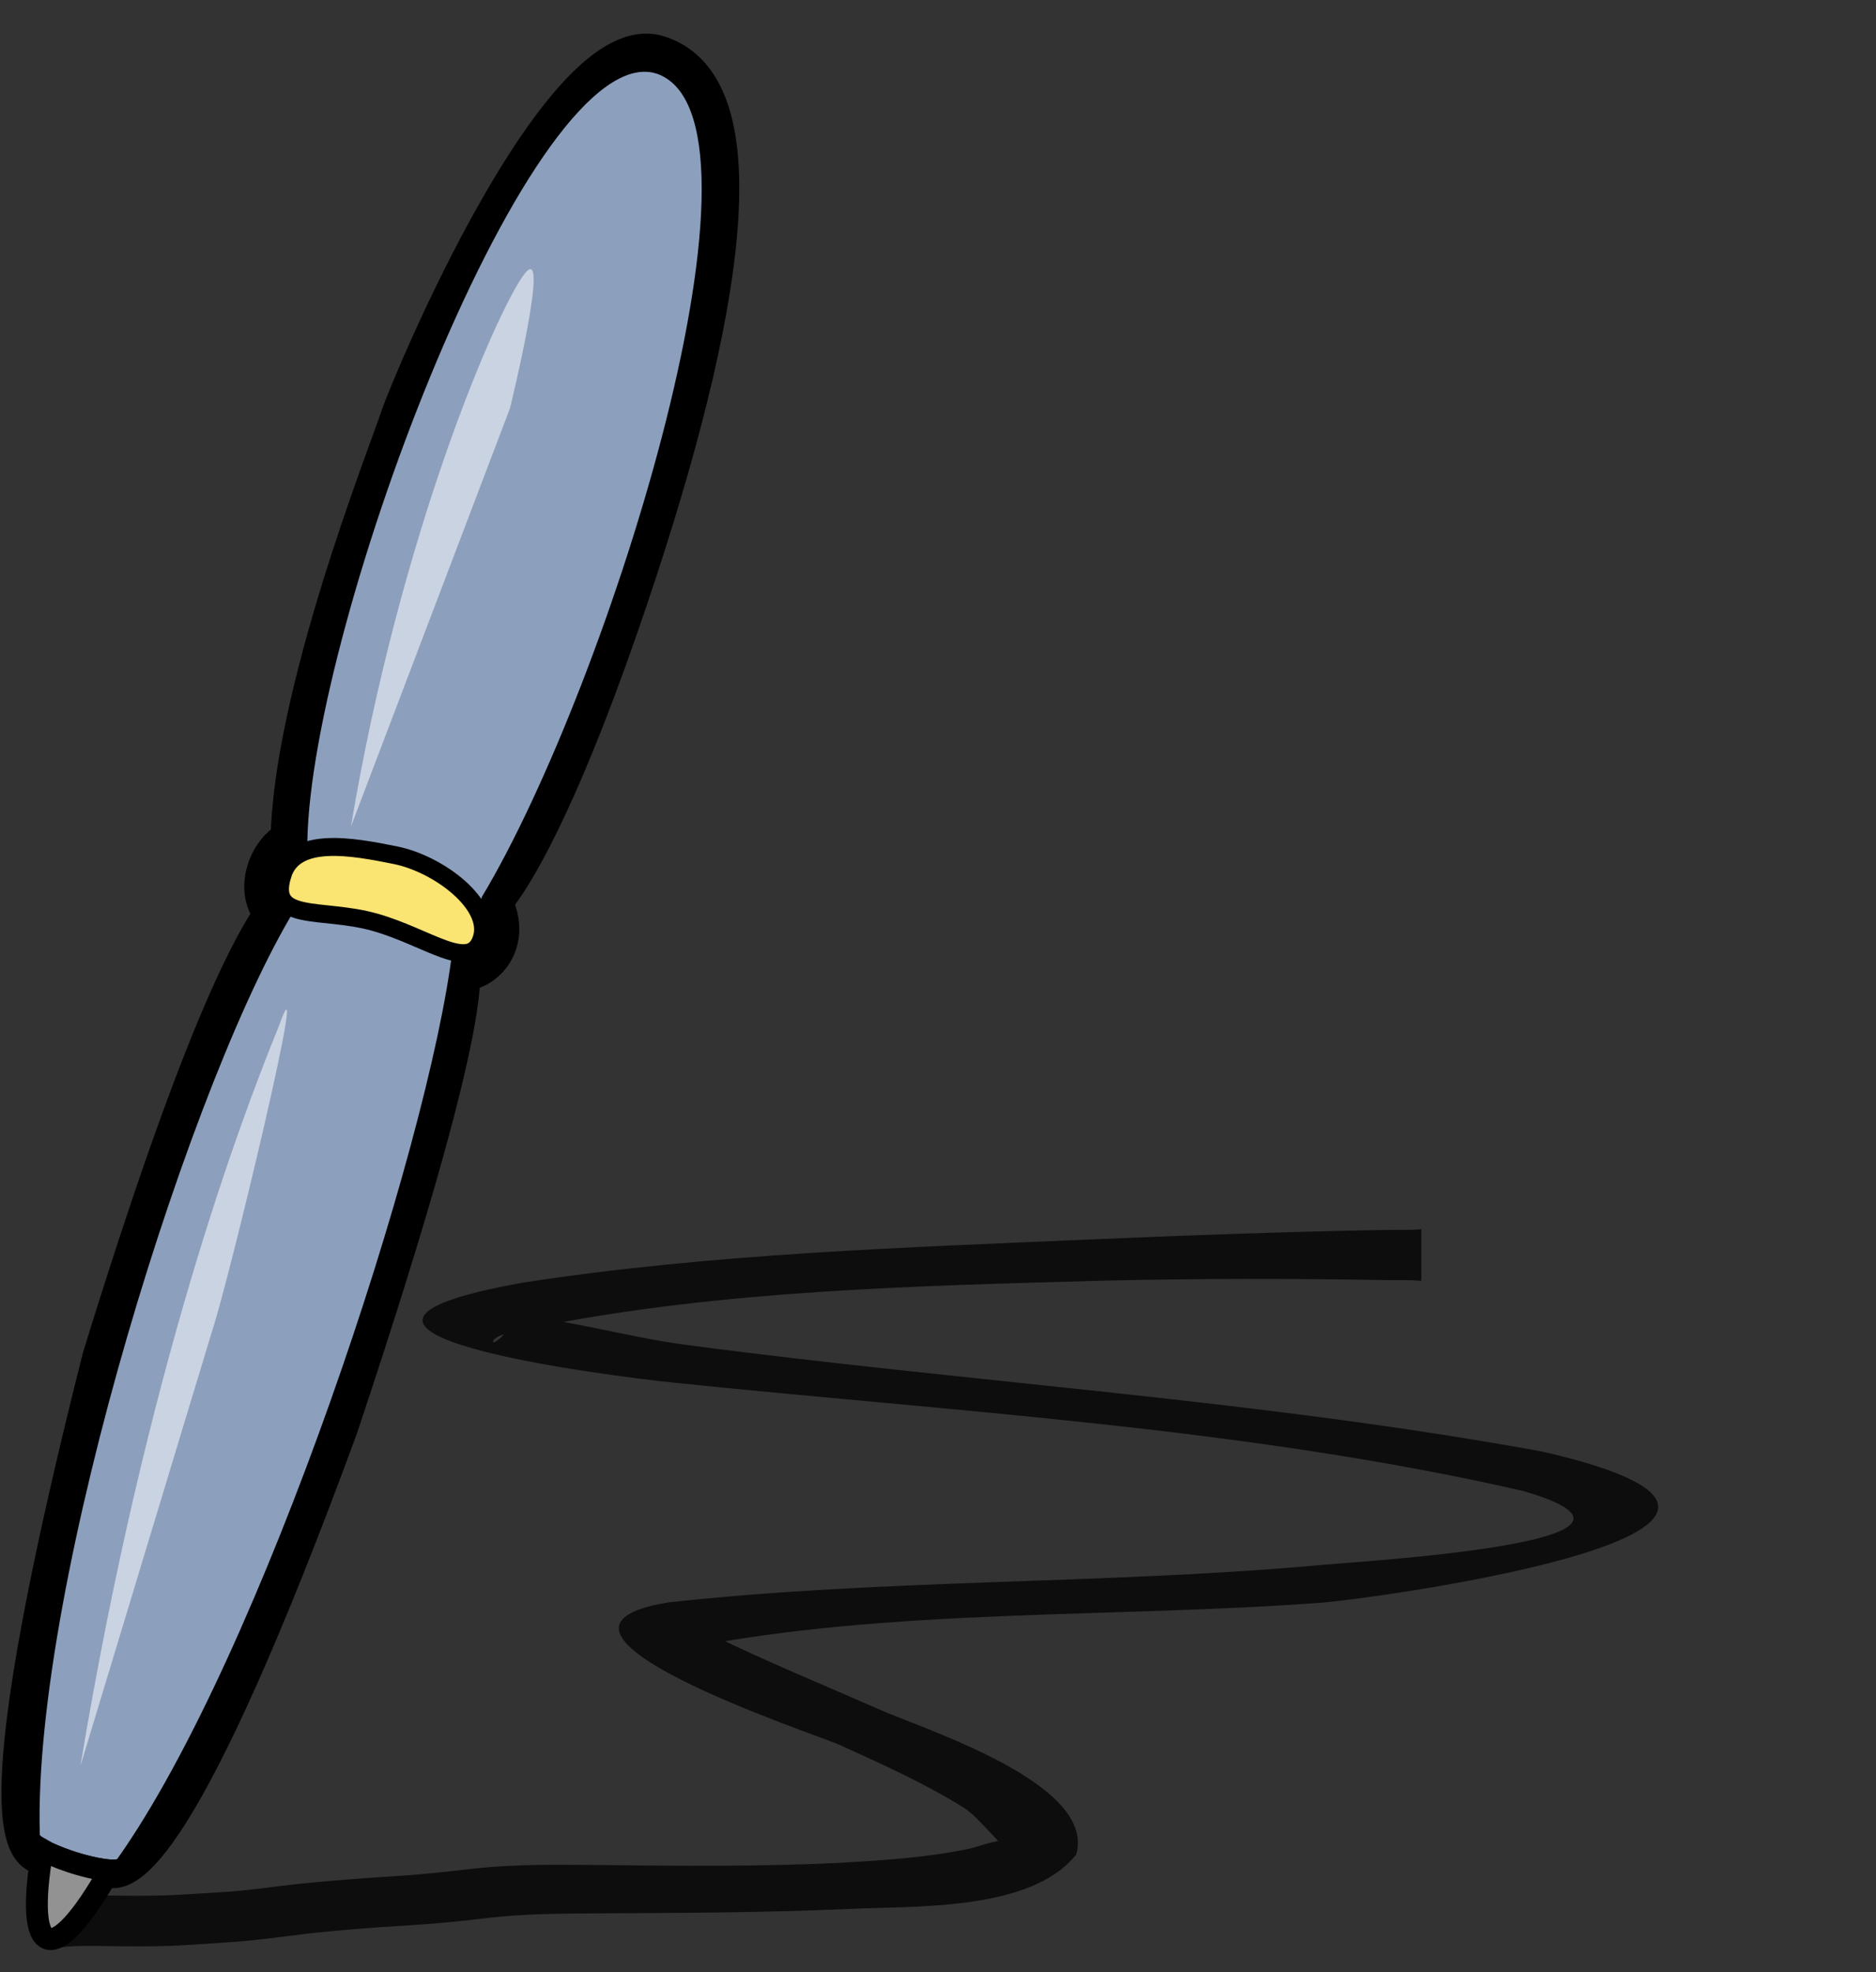
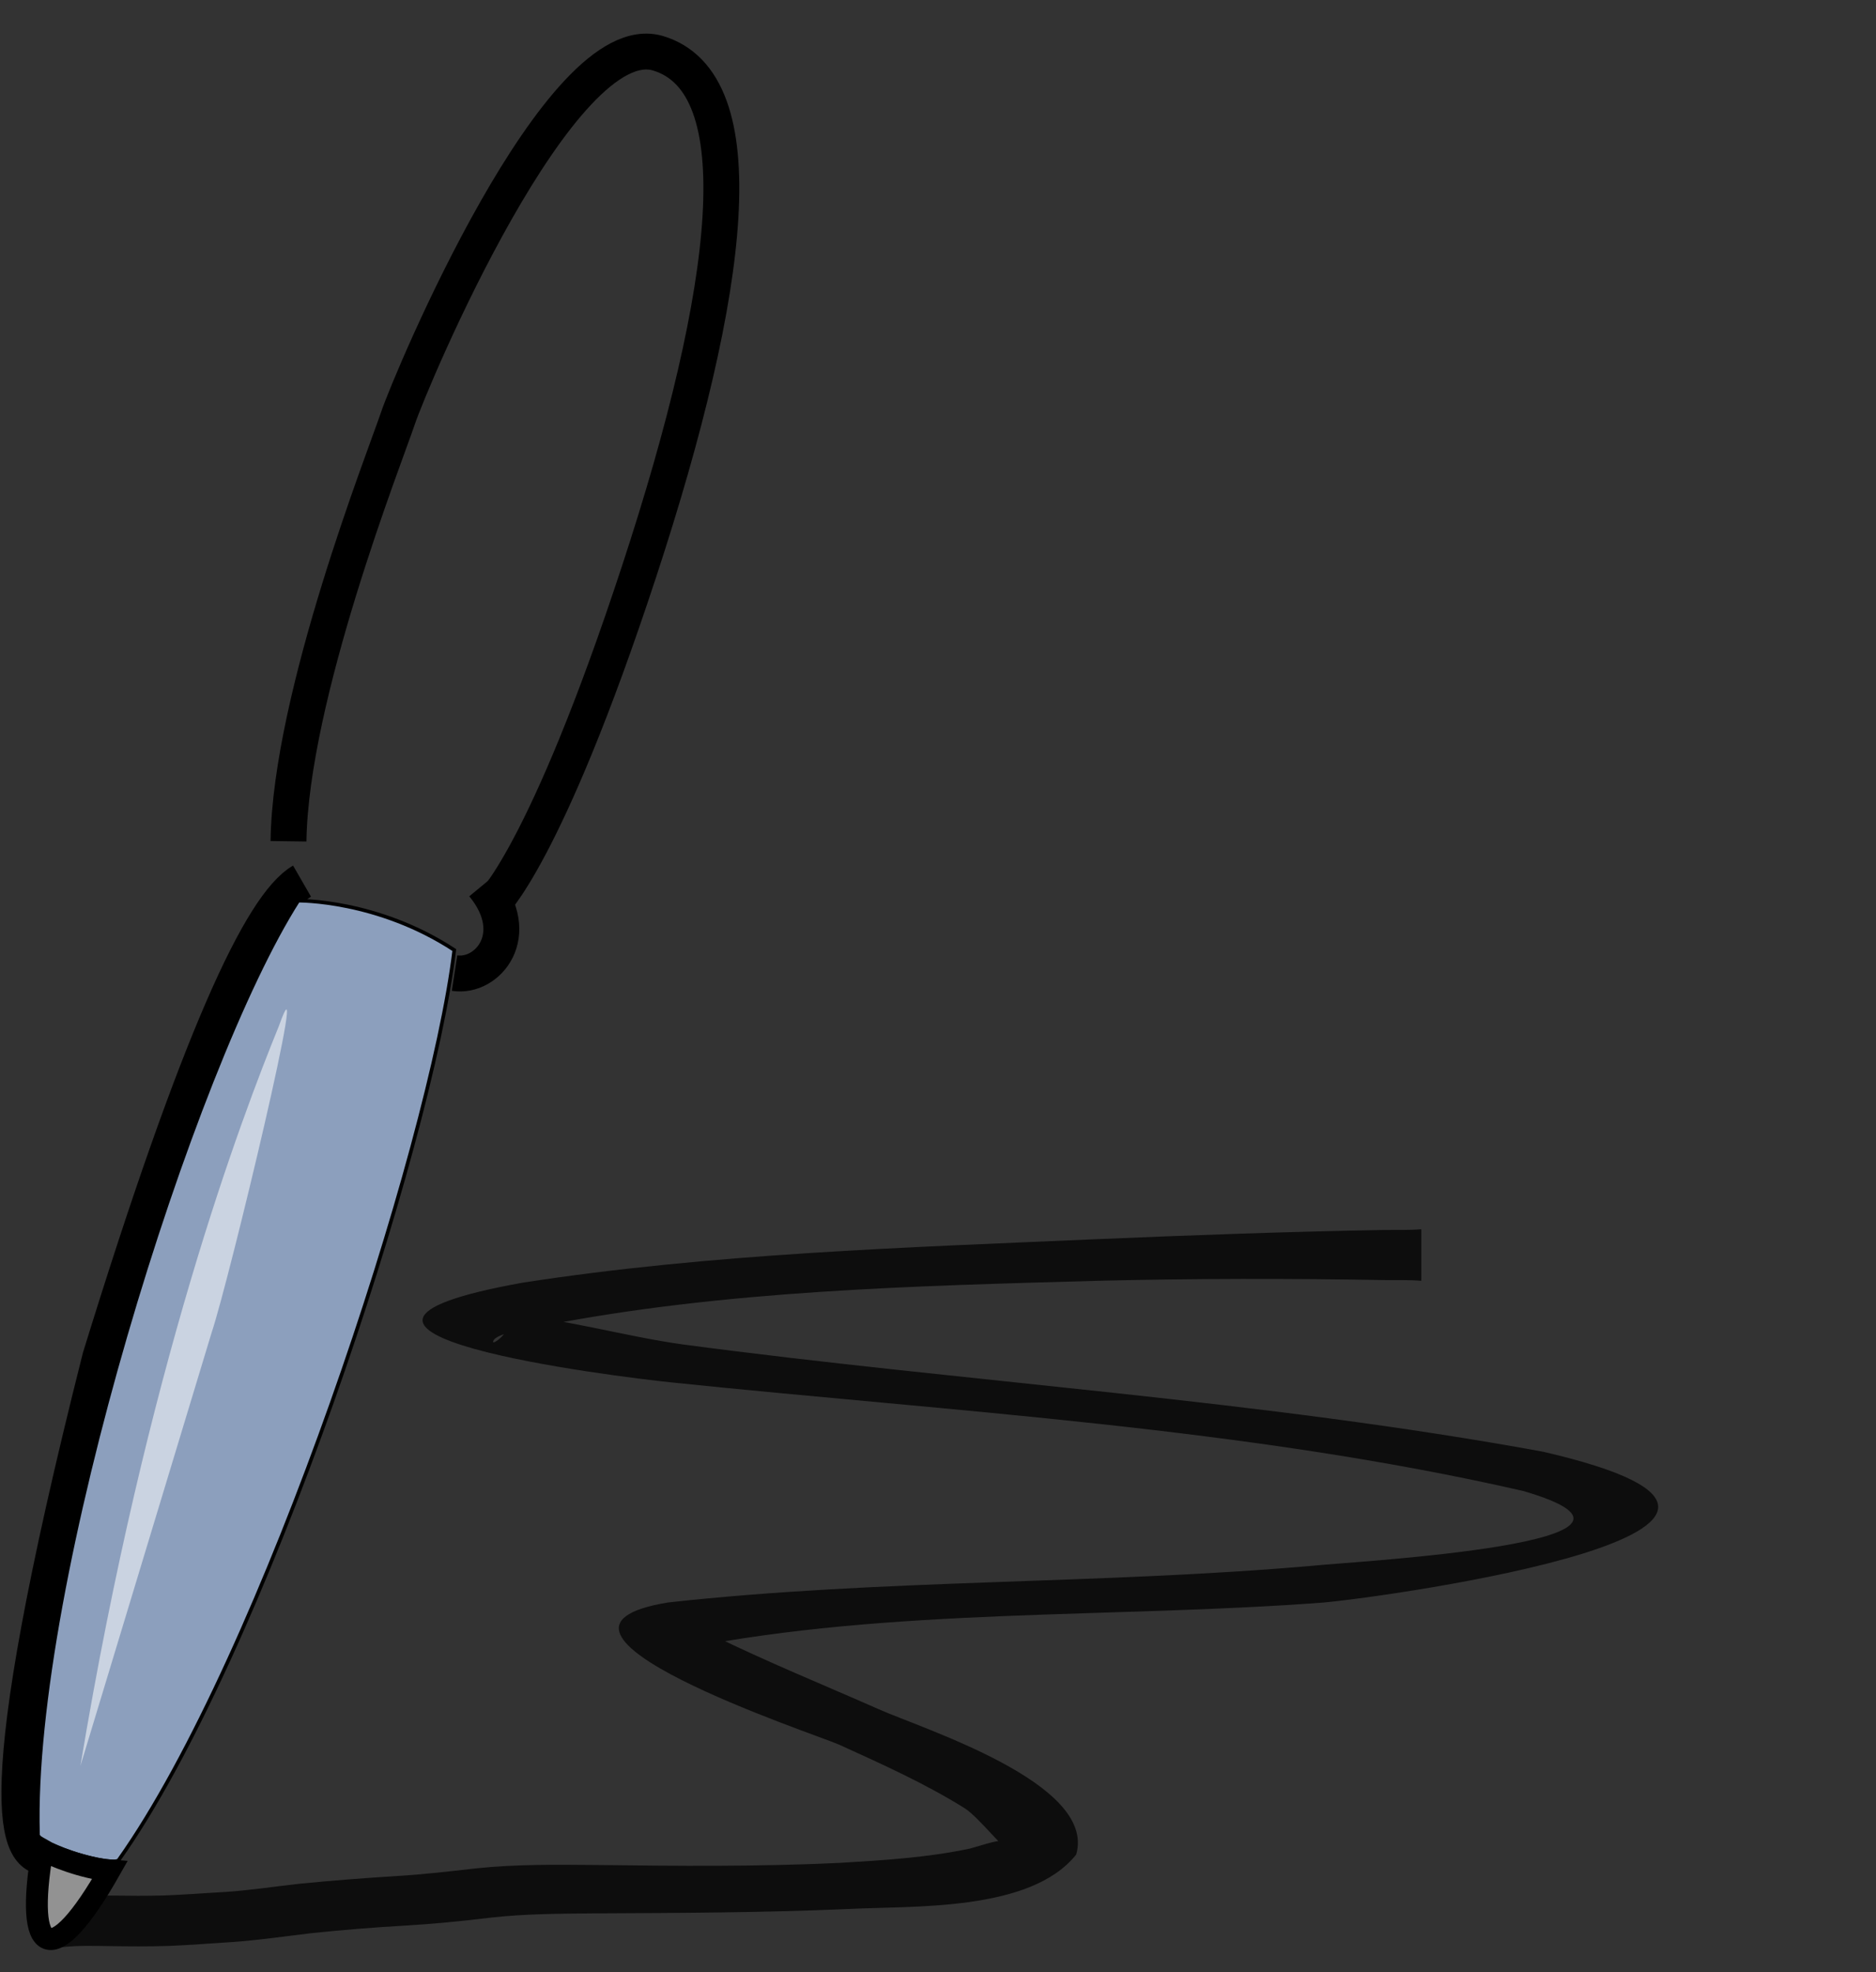
<svg xmlns="http://www.w3.org/2000/svg" height="416.6" preserveAspectRatio="xMidYMid meet" version="1.0" viewBox="-0.3 -7.1 396.3 416.6" width="396.3" zoomAndPan="magnify">
  <rect x="-0.3" y="-7.1" width="396.3" height="416.6" fill="#333333" stroke="none" />
-   <path d="m21.673 387.4c4.531 3.232 17.093-3.709 49.835-92.884 33.132-99.223 24.842-98.113 25.195-101.22" fill="none" stroke="#000" stroke-width="7.581" />
  <path d="m9.334 385.21c-5.563-0.16-12.914-8.726 11.535-105.52 20.728-67.241 34.065-95.705 42.635-100.65" fill="none" stroke="#000" stroke-width="7.581" />
-   <path d="m61.099 188.17c-10.657-2.686-5.882-19.804 4.512-19.243" fill="none" stroke="#000" stroke-width="7.581" />
  <g id="change1_1">
    <path d="m62.697 183.18c-22.413 35.084-56.478 144.18-54.97 197.09-0.603 2.293 16.176 7.205 17.088 5.511 30.438-42.974 65.799-150.21 70.849-192.18-16.275-10.679-32.967-10.426-32.967-10.426z" fill="#8c9fbd" fill-rule="evenodd" stroke="#000" stroke-width=".758" />
  </g>
  <path d="m95.724 198.47c7.003 1.087 14.704-8.126 6.032-18.638" fill="none" stroke="#000" stroke-width="7.581" />
  <path d="m60.643 170.62c0.419-30.713 20.418-81.326 23.13-89.395s34.271-83.326 54.962-77.064 15.761 49.195-4.055 109.54-31.179 70.414-31.179 70.414" fill="none" stroke="#000" stroke-width="7.581" />
  <g id="change1_2">
-     <path d="m138.33 8.032c-26.672-7.749-73.214 116.23-74.078 162.46-1.623 6.414 8.773 5.694 19.431 8.443 10.951 2.847 16.689 9.458 18.172 3.572 26.955-44.869 64.655-165.41 36.475-174.48z" fill="#8c9fbd" fill-rule="evenodd" stroke="#000" stroke-width=".758" />
-   </g>
+     </g>
  <g id="change2_1">
-     <path d="m59.342 177.84c-3.017 10.06 8.254 6.707 19.528 9.88s20.139 10.726 22.553 3.539-8.997-15.837-18.174-17.69-21.447-4.13-23.907 4.271z" fill="#fae472" fill-rule="evenodd" stroke="#000" stroke-width="3.79" />
-   </g>
+     </g>
  <g id="change3_1">
-     <path d="m16.687 365.96c14.006-84.171 34.011-136.85 41.926-156.3 7.234-20.325-10.548 53.861-14.186 64.687l-27.74 91.613z" fill="#fff" fill-opacity=".542" fill-rule="evenodd" />
+     <path d="m16.687 365.96c14.006-84.171 34.011-136.85 41.926-156.3 7.234-20.325-10.548 53.861-14.186 64.687l-27.74 91.613" fill="#fff" fill-opacity=".542" fill-rule="evenodd" />
  </g>
  <g id="change3_2">
-     <path d="m73.835 167.51c10.3-61.664 30.716-108.86 36.591-116.65s-2.996 28.3-2.996 28.3l-33.595 88.354z" fill="#fff" fill-opacity=".542" fill-rule="evenodd" />
-   </g>
+     </g>
  <g id="change4_1">
    <path d="m299.95 263.47c-2.592-0.215-5.236-0.122-7.834-0.151-20.089-0.357-40.131-0.338-60.223 0.144-39.199 1.104-79.194 2.006-117.79 9.569-1.324 0.304-9.485 1.298-10.201 3.147-0.411 1.062 2.422-1.051 2.641-2.169 0.243-1.241-2.533-3.646-1.271-3.575 12.583 0.703 26.129 4.756 38.692 6.487 60.37 8.02 121.77 11.682 181.68 22.654 70.271 16.203-32.569 30.647-46.417 31.868-44.378 3.351-91.065 1.064-134.84 9.698-0.702 0.217 0.063-5.65 5.859-2.801 11.429 5.617 23.275 10.42 34.919 15.568 9.357 4.197 46.284 15.711 41.876 30.768-9.653 12.142-34.543 10.79-48.474 11.519-17.674 0.763-35.359 0.816-53.046 0.907-7.469 0.068-14.967 0.079-22.397 0.928-6.033 0.735-12.023 1.319-18.092 1.671-6.464 0.37-12.923 0.9-19.363 1.561-5.637 0.664-11.24 1.503-16.906 1.898-4.493 0.269-8.976 0.654-13.475 0.825-4.093 0.13-8.185 0.097-12.28 0.039-3.432-0.05-6.861-0.157-10.28 0.221l-2.583-10.563c4.41-0.415 8.798-0.395 13.221-0.336 3.655 0.048 7.309 0.082 10.963-0.024 4.236-0.147 8.46-0.498 12.692-0.722 5.391-0.341 10.721-1.182 16.086-1.77 6.783-0.655 13.579-1.194 20.381-1.61 5.65-0.347 11.22-0.977 16.839-1.63 8.398-0.877 16.85-0.778 25.283-0.706 17.208 0.206 34.409 0.375 51.605-0.453 9.143-0.55 18.434-1.112 27.415-3.023 0.665-0.141 6.488-2.077 6.606-1.515 1.64 3.073-4.8-5.158-7.755-7.003-8.413-5.254-17.542-9.337-26.549-13.442-4.941-2.19-71.688-24.188-36.103-30.023 45.252-4.996 91.151-3.784 136.54-7.789 8.301-0.874 81.643-4.82 44.088-15.768-58.6-13.412-120.19-16.717-179.87-22.926-11.232-1.155-89.41-10.698-31.427-21.082 39.938-6.172 80.689-7.413 121.01-9.173 20.313-0.863 40.616-1.595 60.944-1.956 2.598-0.029 5.242 0.064 7.834-0.151v10.892z" fill="inherit" fill-opacity=".75" />
  </g>
  <g id="change5_1">
    <path d="m8.673 383.7c-3.886 22.709 2.033 25.782 14.192 4.337-5.478-0.445-12.119-3.137-14.192-4.337z" fill="#929292" fill-rule="evenodd" stroke="#000" stroke-width="4.624" />
  </g>
</svg>